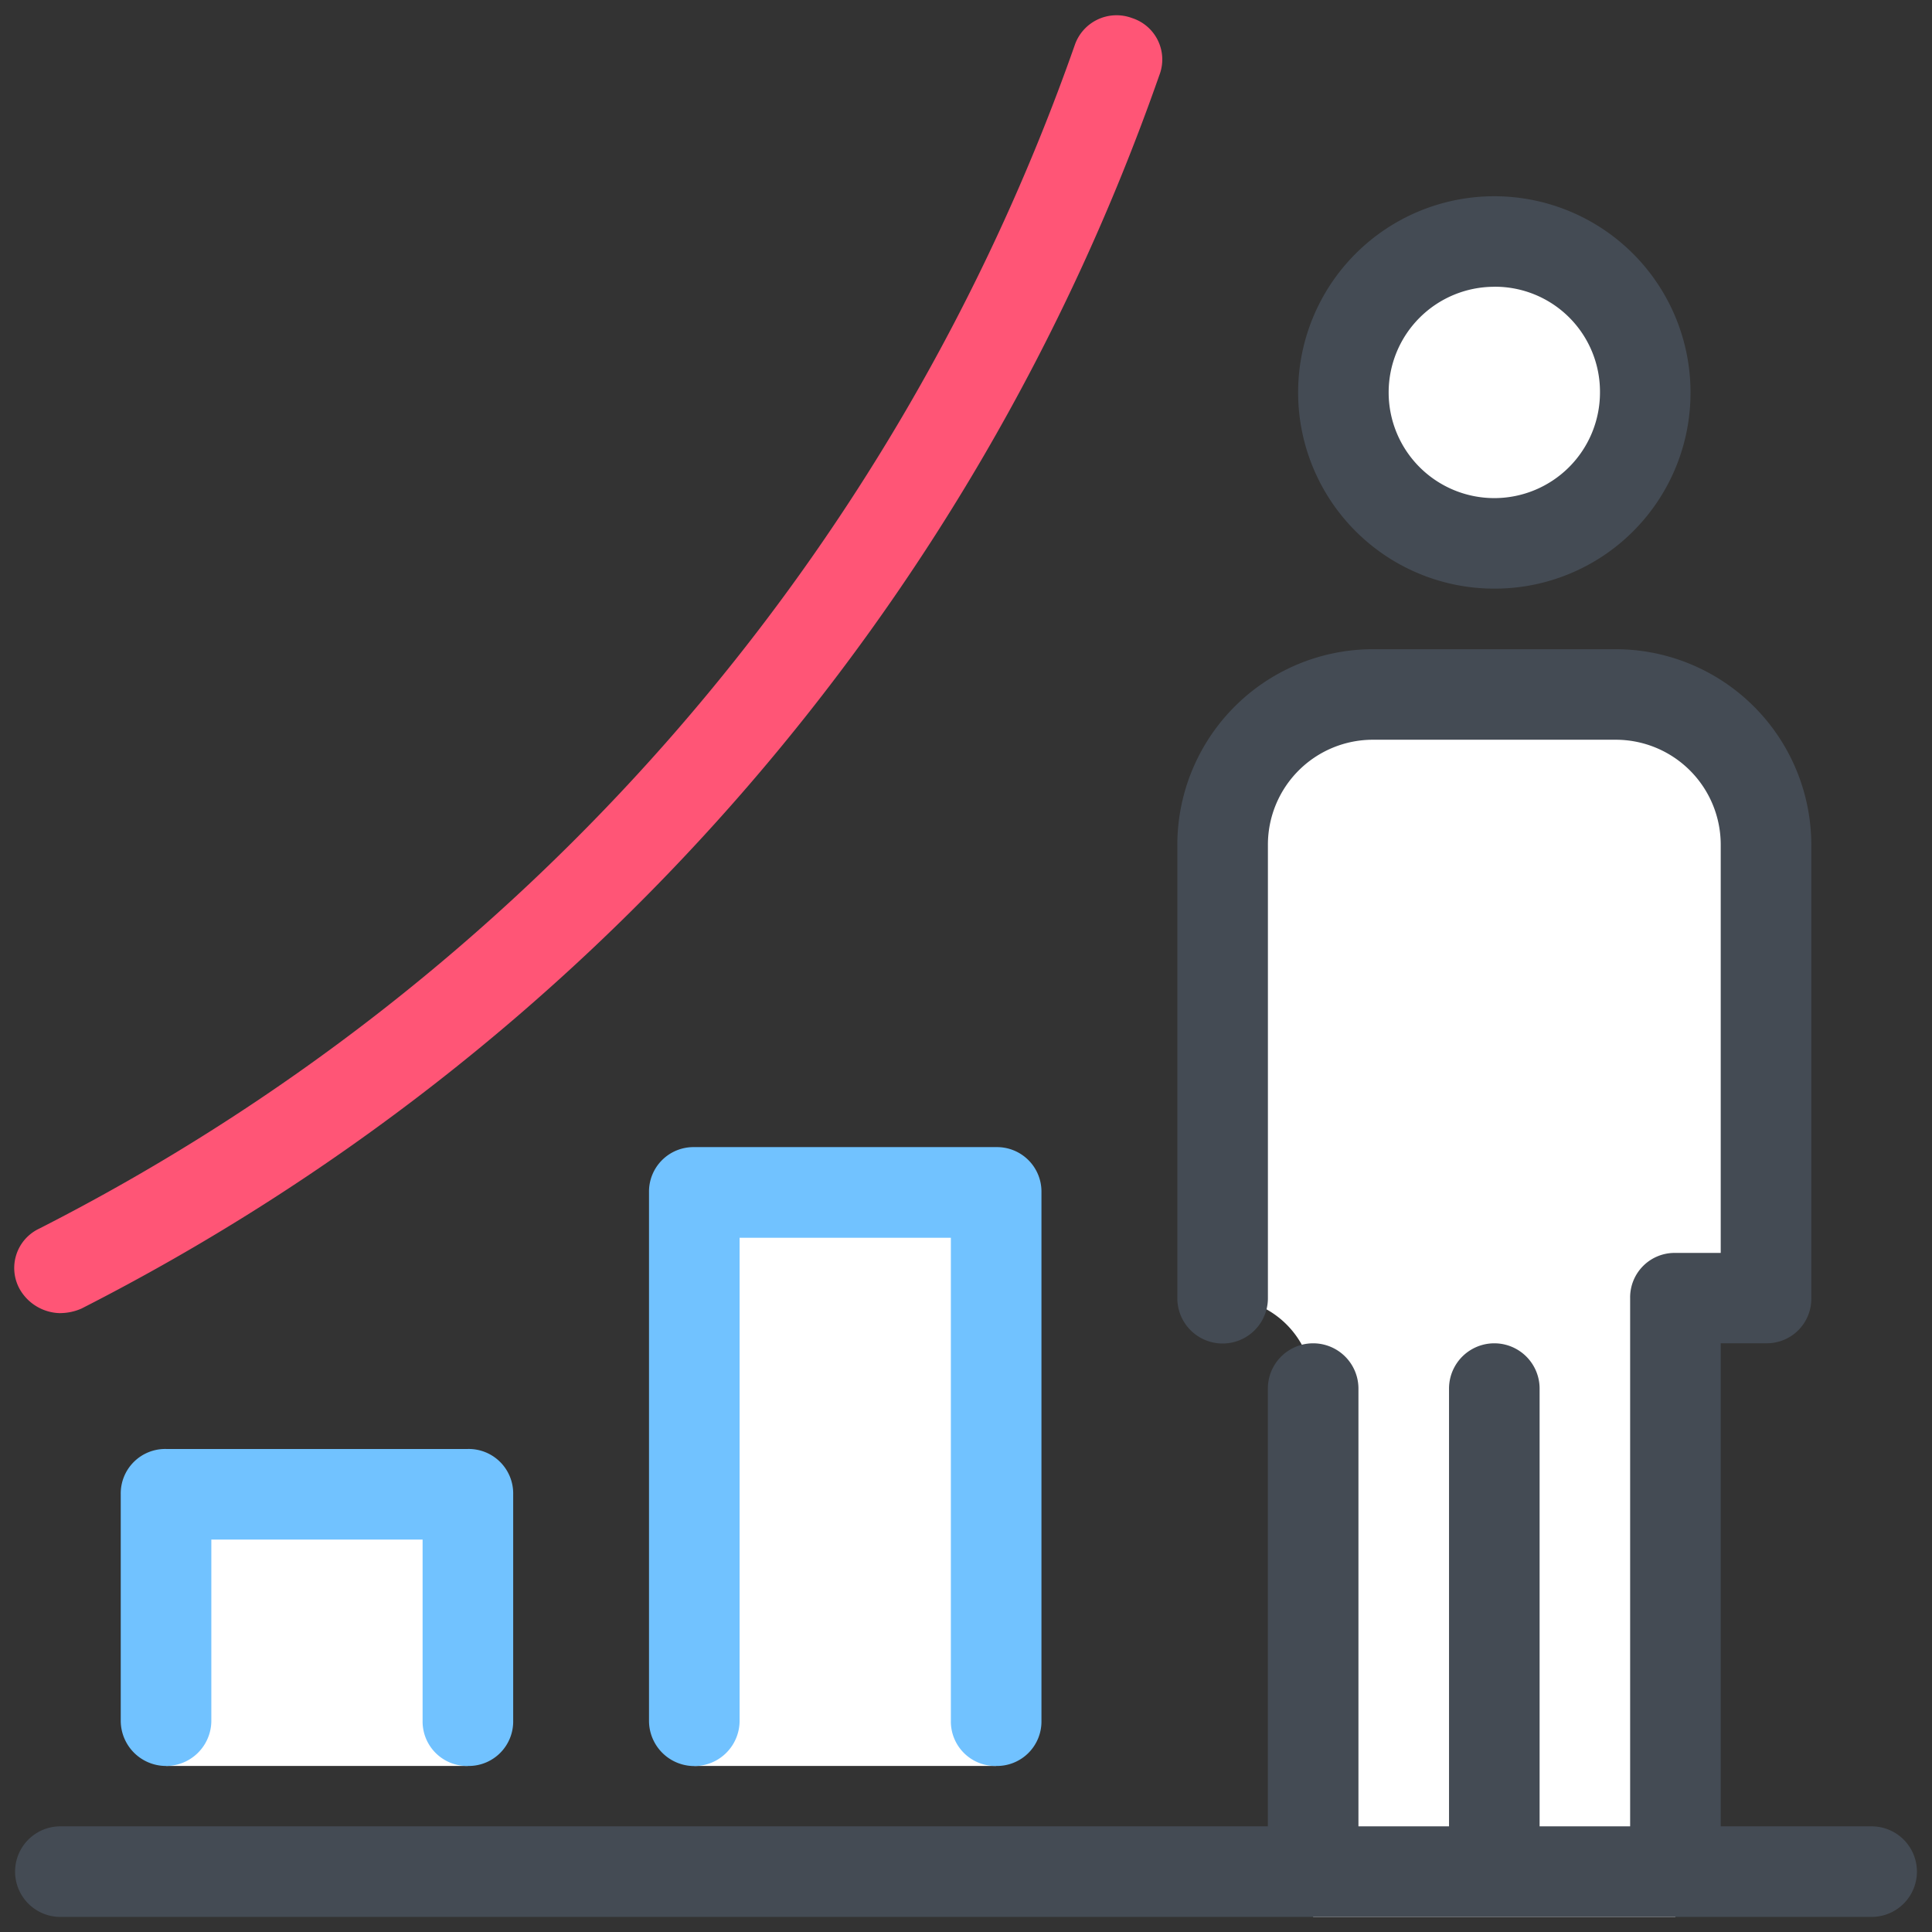
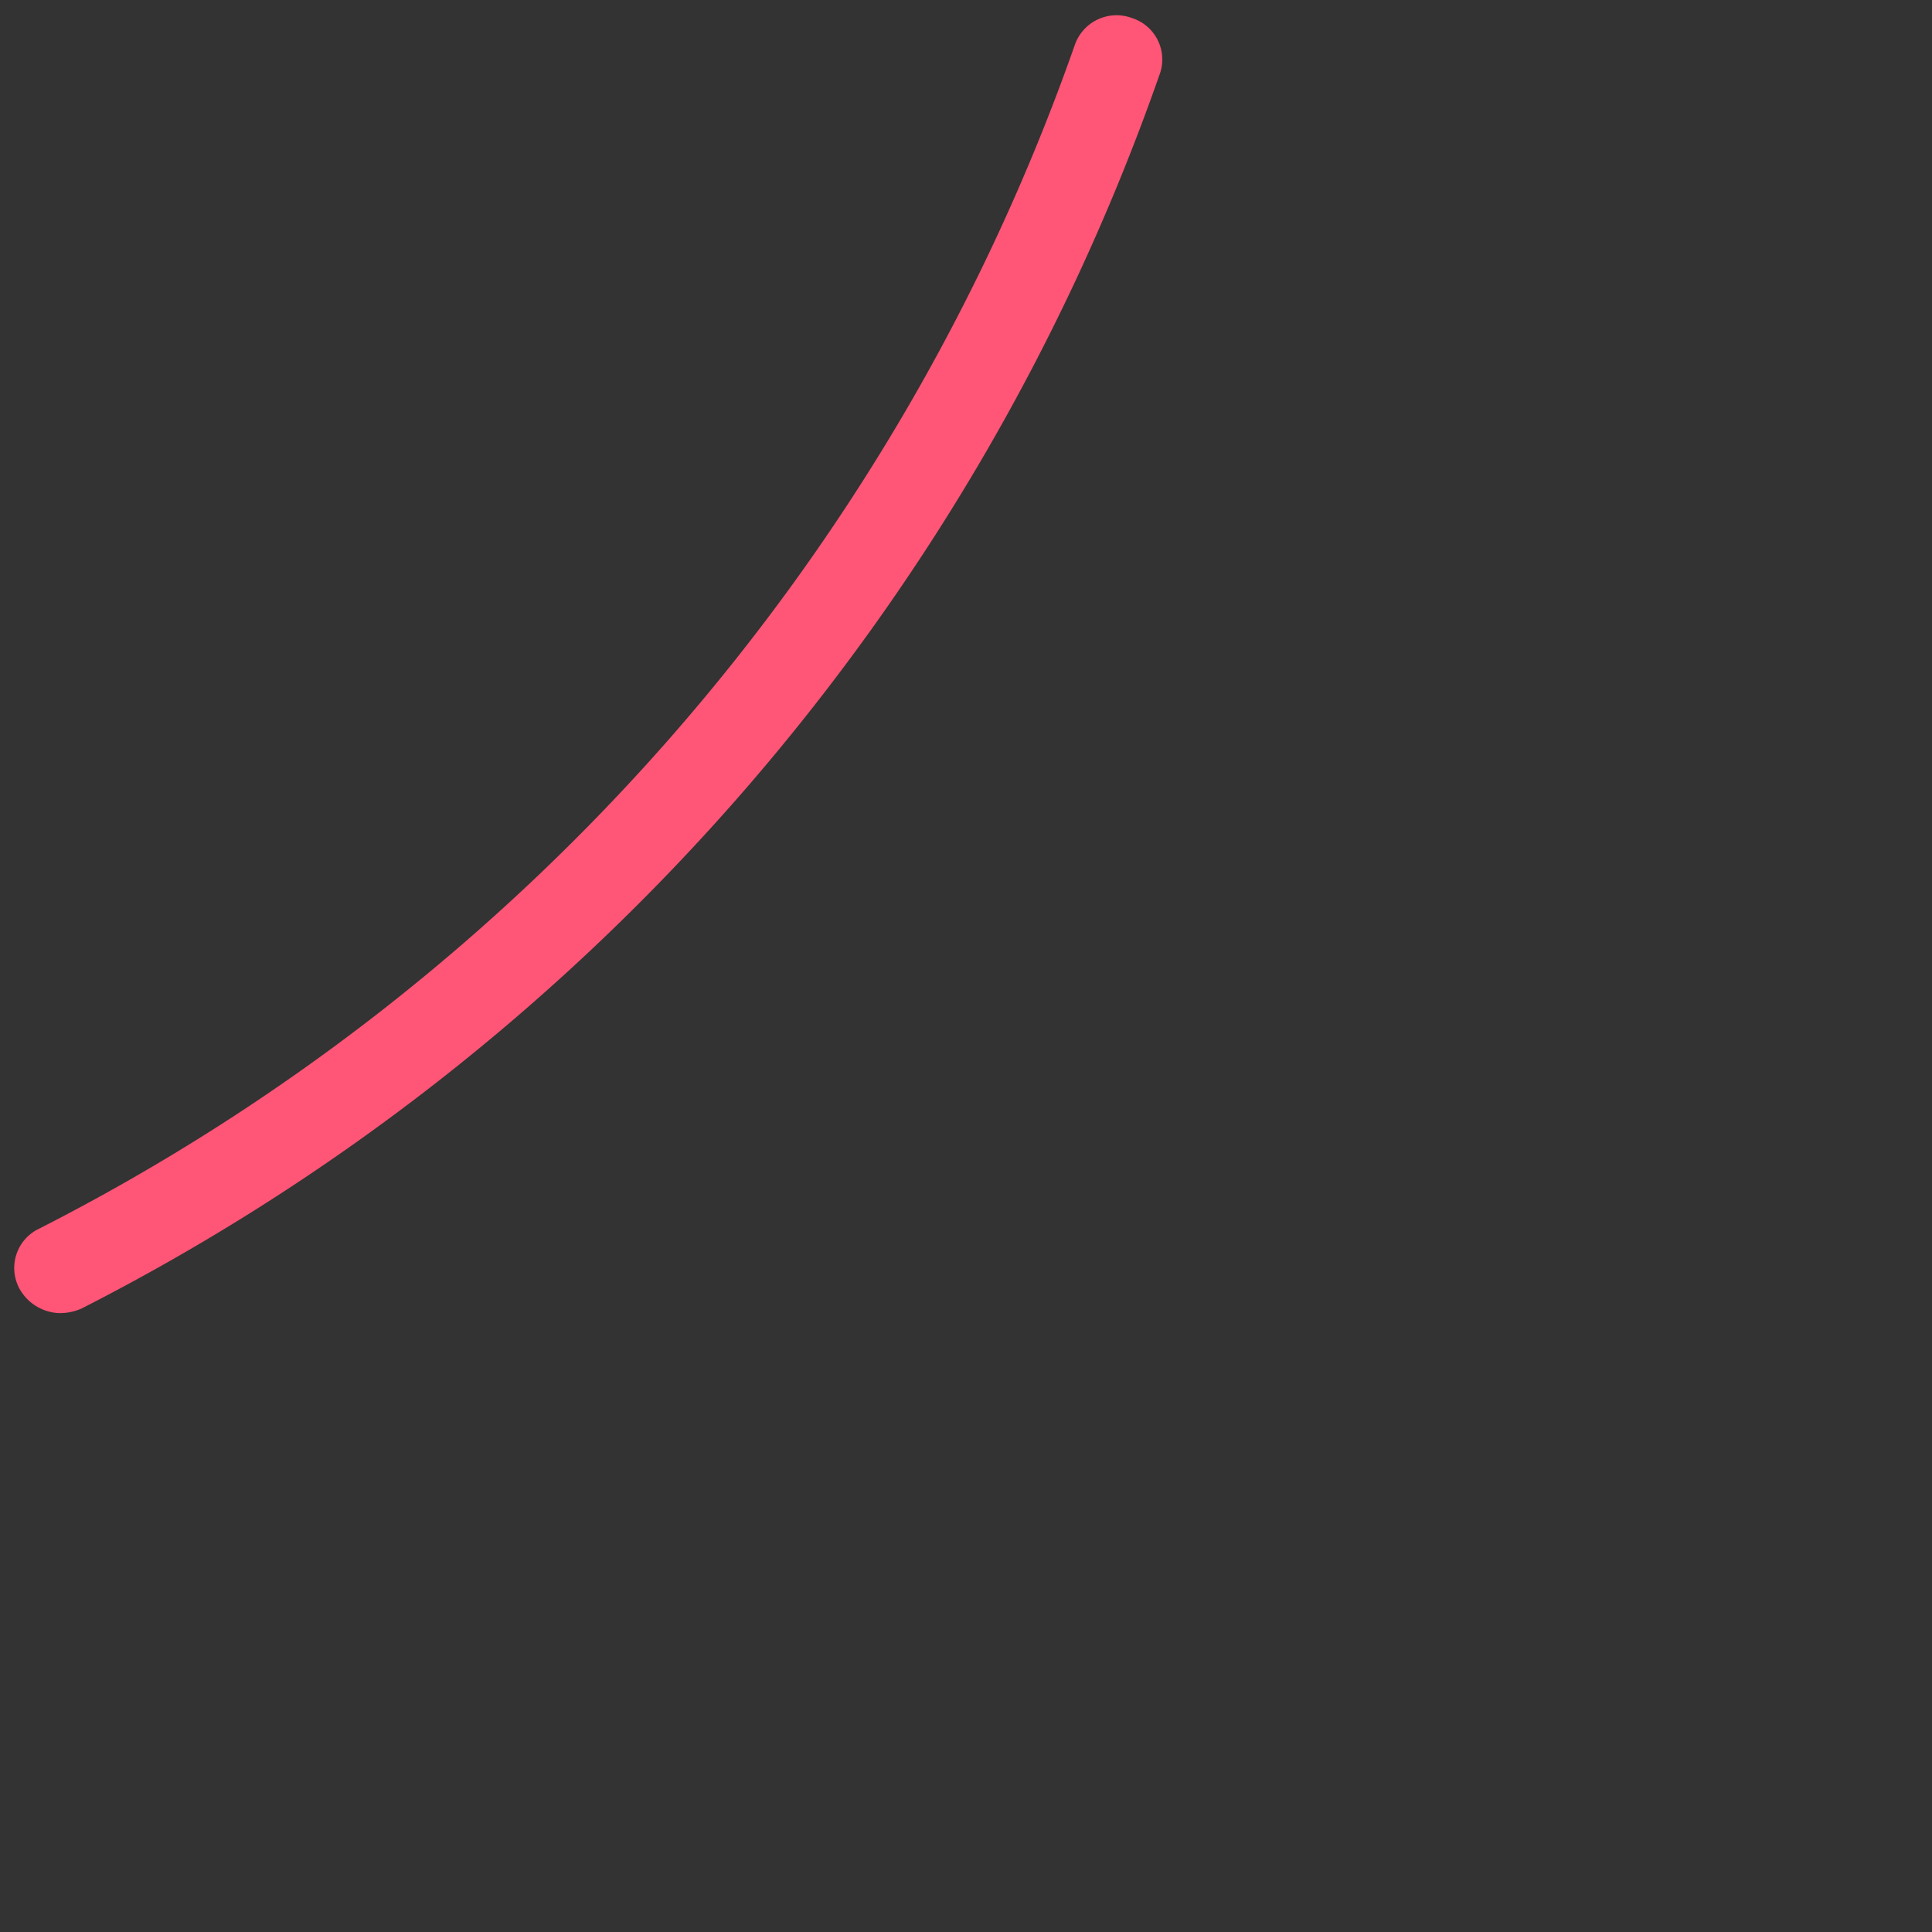
<svg xmlns="http://www.w3.org/2000/svg" id="ارتقا_و_پیشرفت" data-name="ارتقا و پیشرفت" width="39.97" height="39.97" viewBox="0 0 39.97 39.97">
  <rect x="0" y="0" width="39.97" height="39.97" fill="#333333" stroke="none" />
-   <path id="Path_2973" data-name="Path 2973" d="M0,39.97V0H39.97V39.97Z" fill="none" />
  <g id="Group_1087" data-name="Group 1087" transform="translate(0.295 0.312)">
-     <path id="Path_2974" data-name="Path 2974" d="M21.027,83.984V78.363H14.781v5.621m17.175,0V72.118H25.711V83.984m20.3-9.68h1.874V64.936a3.132,3.132,0,0,0-3.123-3.123h-5a3.132,3.132,0,0,0-3.123,3.123V74.3a1.879,1.879,0,0,1,1.874,1.874V87.107h7.494Z" transform="translate(-11.641 -47.761)" fill="#fff" />
-     <path id="Path_2975" data-name="Path 2975" d="M17.932,114.928a.92.92,0,0,1-.937-.937v-3.747H12.624v3.747a.937.937,0,0,1-1.874,0v-4.684a.92.92,0,0,1,.937-.937h6.245a.92.92,0,0,1,.937.937v4.684A.92.92,0,0,1,17.932,114.928Zm10.929,0a.92.92,0,0,1-.937-.937V104H23.553v9.993a.937.937,0,1,1-1.874,0V103.062a.92.92,0,0,1,.937-.937h6.245a.92.92,0,0,1,.937.937v10.929A.92.92,0,0,1,28.861,114.928Z" transform="translate(-8.547 -78.705)" fill="#71c2ff" />
-     <path id="Path_2976" data-name="Path 2976" d="M122.716,21.5a3.123,3.123,0,1,0,3.123,3.123A3.123,3.123,0,0,0,122.716,21.5Z" transform="translate(-92.097 -16.816)" fill="#fff" />
-     <path id="Path_2977" data-name="Path 2977" d="M31.946,25.588a4.059,4.059,0,1,1,4.059-4.059A4.051,4.051,0,0,1,31.946,25.588Zm0-6.245a2.186,2.186,0,1,0,2.186,2.186A2.172,2.172,0,0,0,31.946,19.342Zm7.807,31.851H36.63V41.2h.937a.92.92,0,0,0,.937-.937V30.9a4.051,4.051,0,0,0-4.059-4.059h-5A4.051,4.051,0,0,0,25.388,30.9v9.368a.937.937,0,0,0,1.874,0V30.9a2.172,2.172,0,0,1,2.186-2.186h5A2.172,2.172,0,0,1,36.63,30.9v8.431h-.937a.92.92,0,0,0-.937.937V51.194H32.883V42.138a.937.937,0,1,0-1.874,0v9.056H29.135V42.138a.937.937,0,1,0-1.874,0v9.056H2.28a.937.937,0,0,0,0,1.874H39.752a.937.937,0,0,0,0-1.874Z" transform="translate(-1.326 -13.722)" fill="#444b54" />
    <g id="Group_1086" data-name="Group 1086">
      <path id="Path_2978" data-name="Path 2978" d="M2.223,28.2a.984.984,0,0,1-.843-.5.9.9,0,0,1,.406-1.249A43.732,43.732,0,0,0,23.208,1.969a.914.914,0,0,1,1.187-.562.9.9,0,0,1,.562,1.187A45.524,45.524,0,0,1,2.66,28.105a1.1,1.1,0,0,1-.437.094Z" transform="translate(-1.269 -1.345)" fill="#ff5576" />
    </g>
  </g>
</svg>